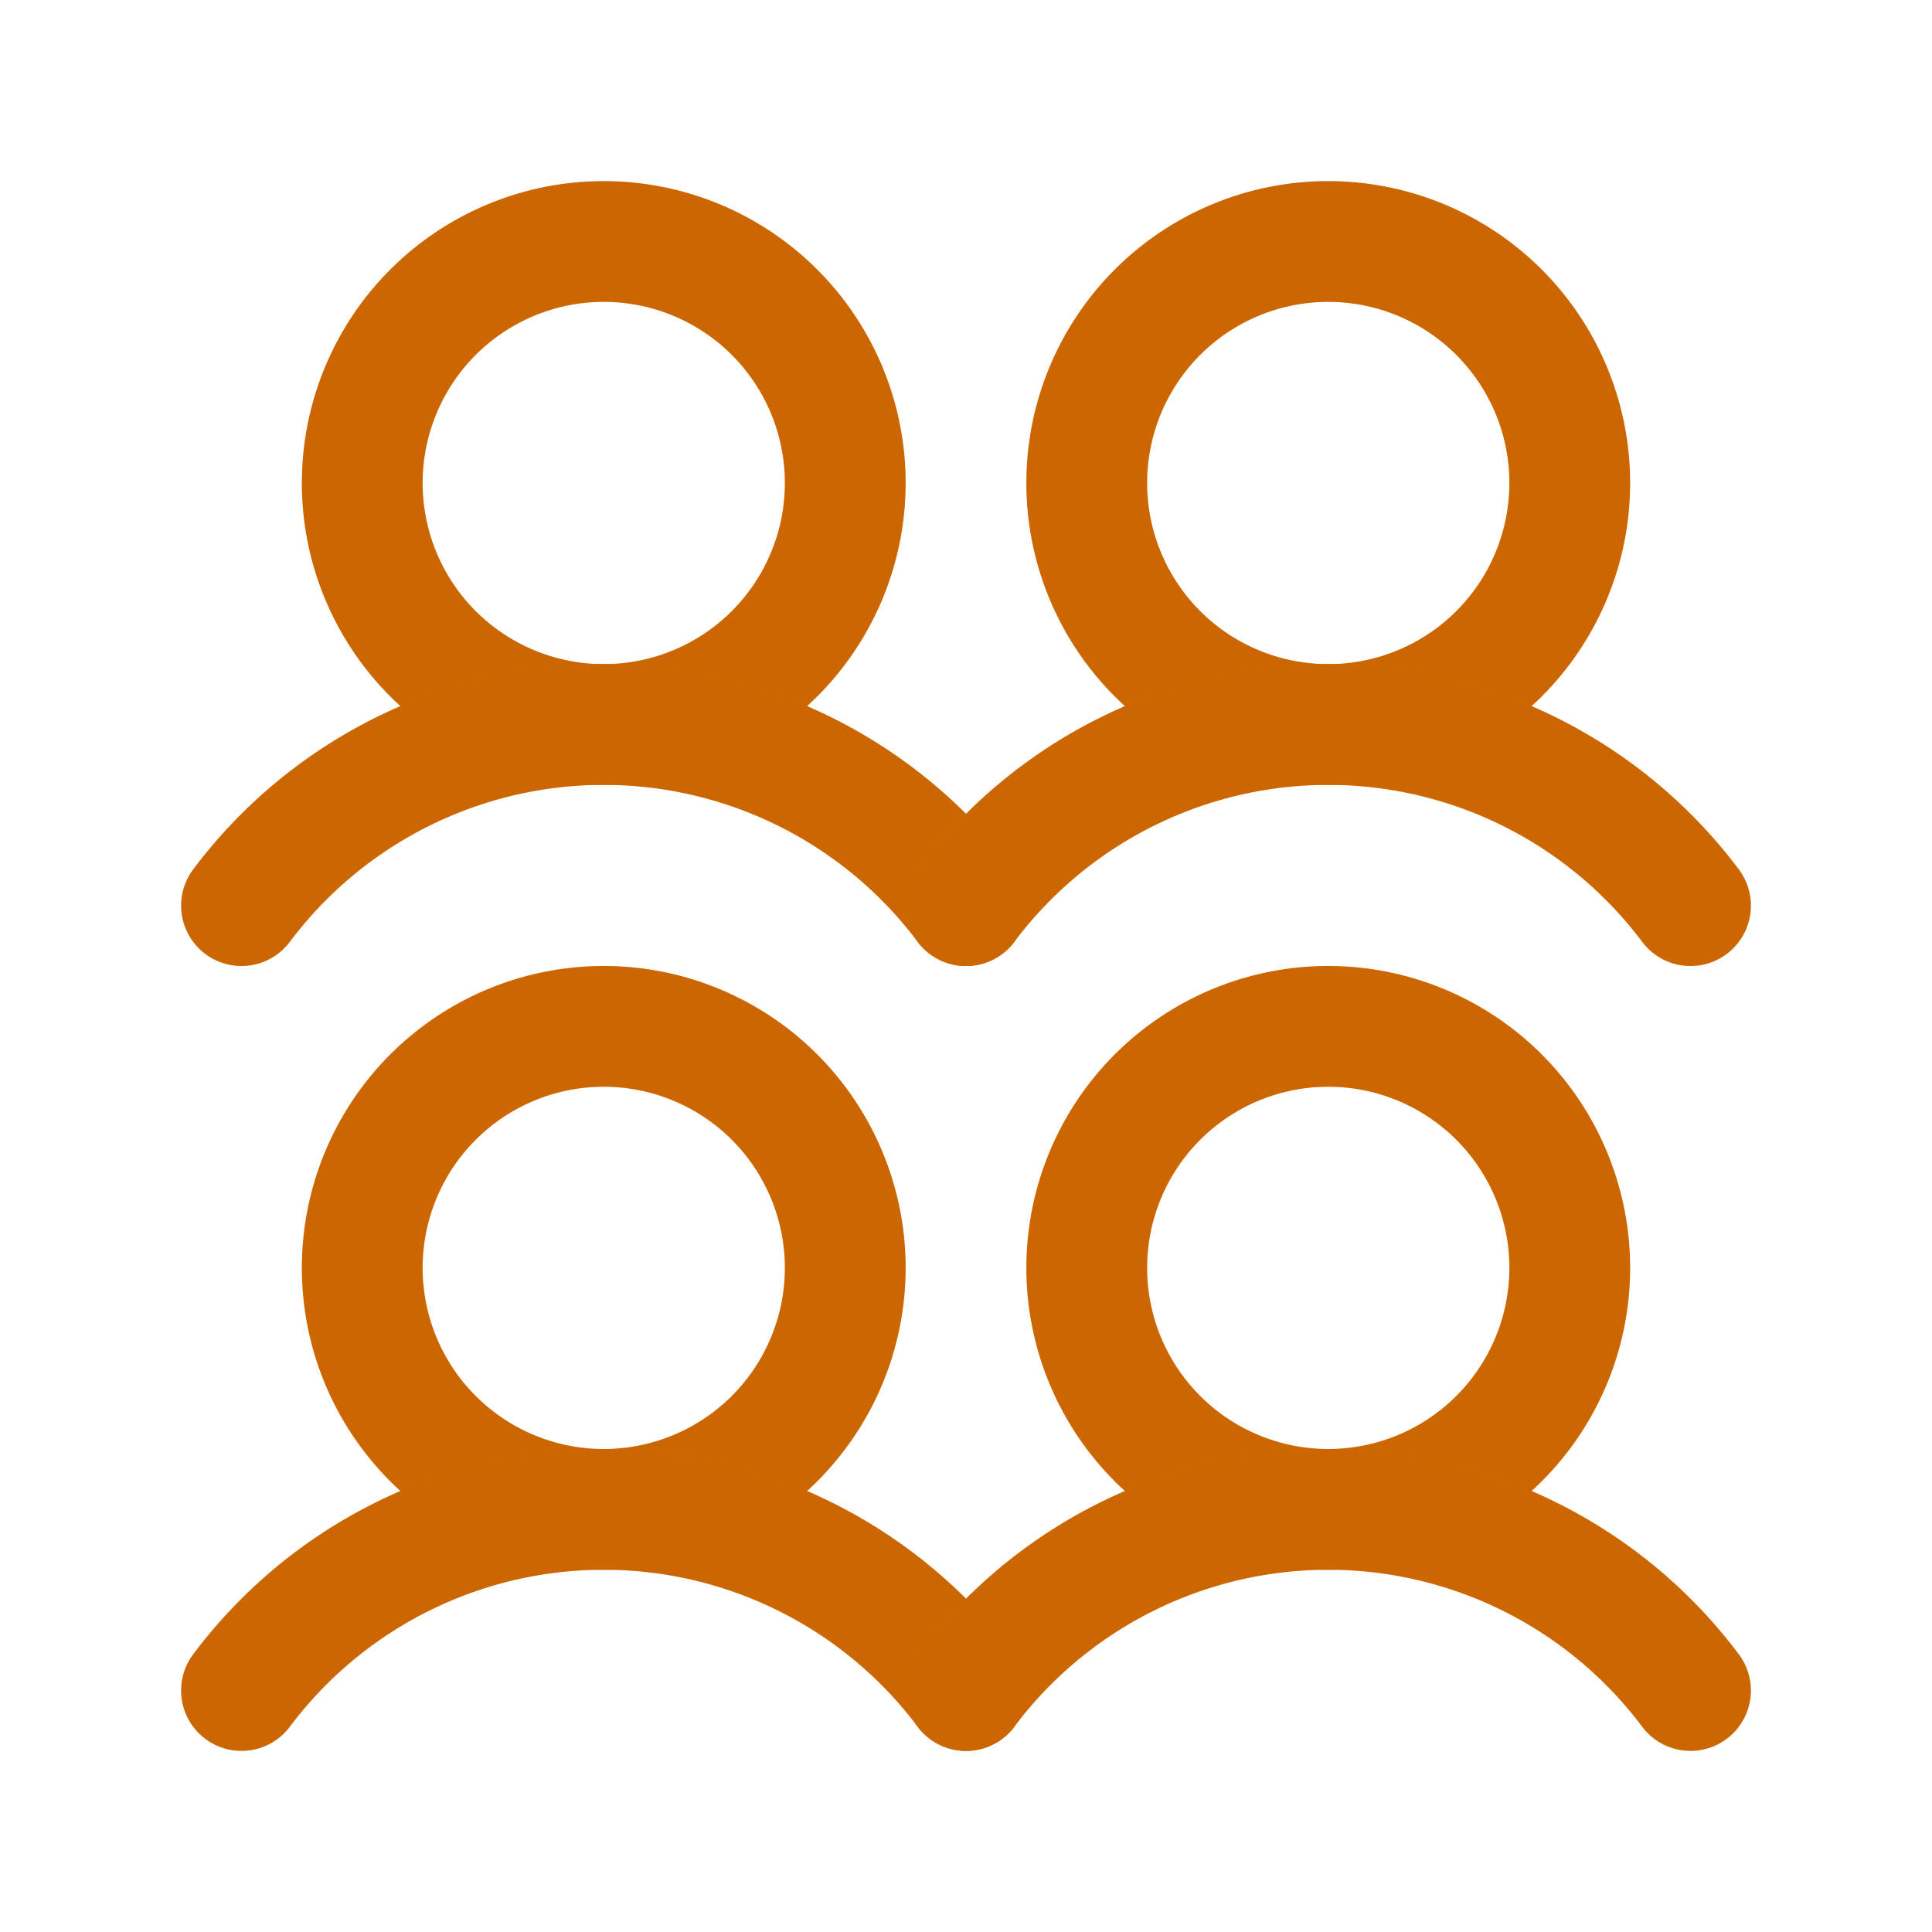
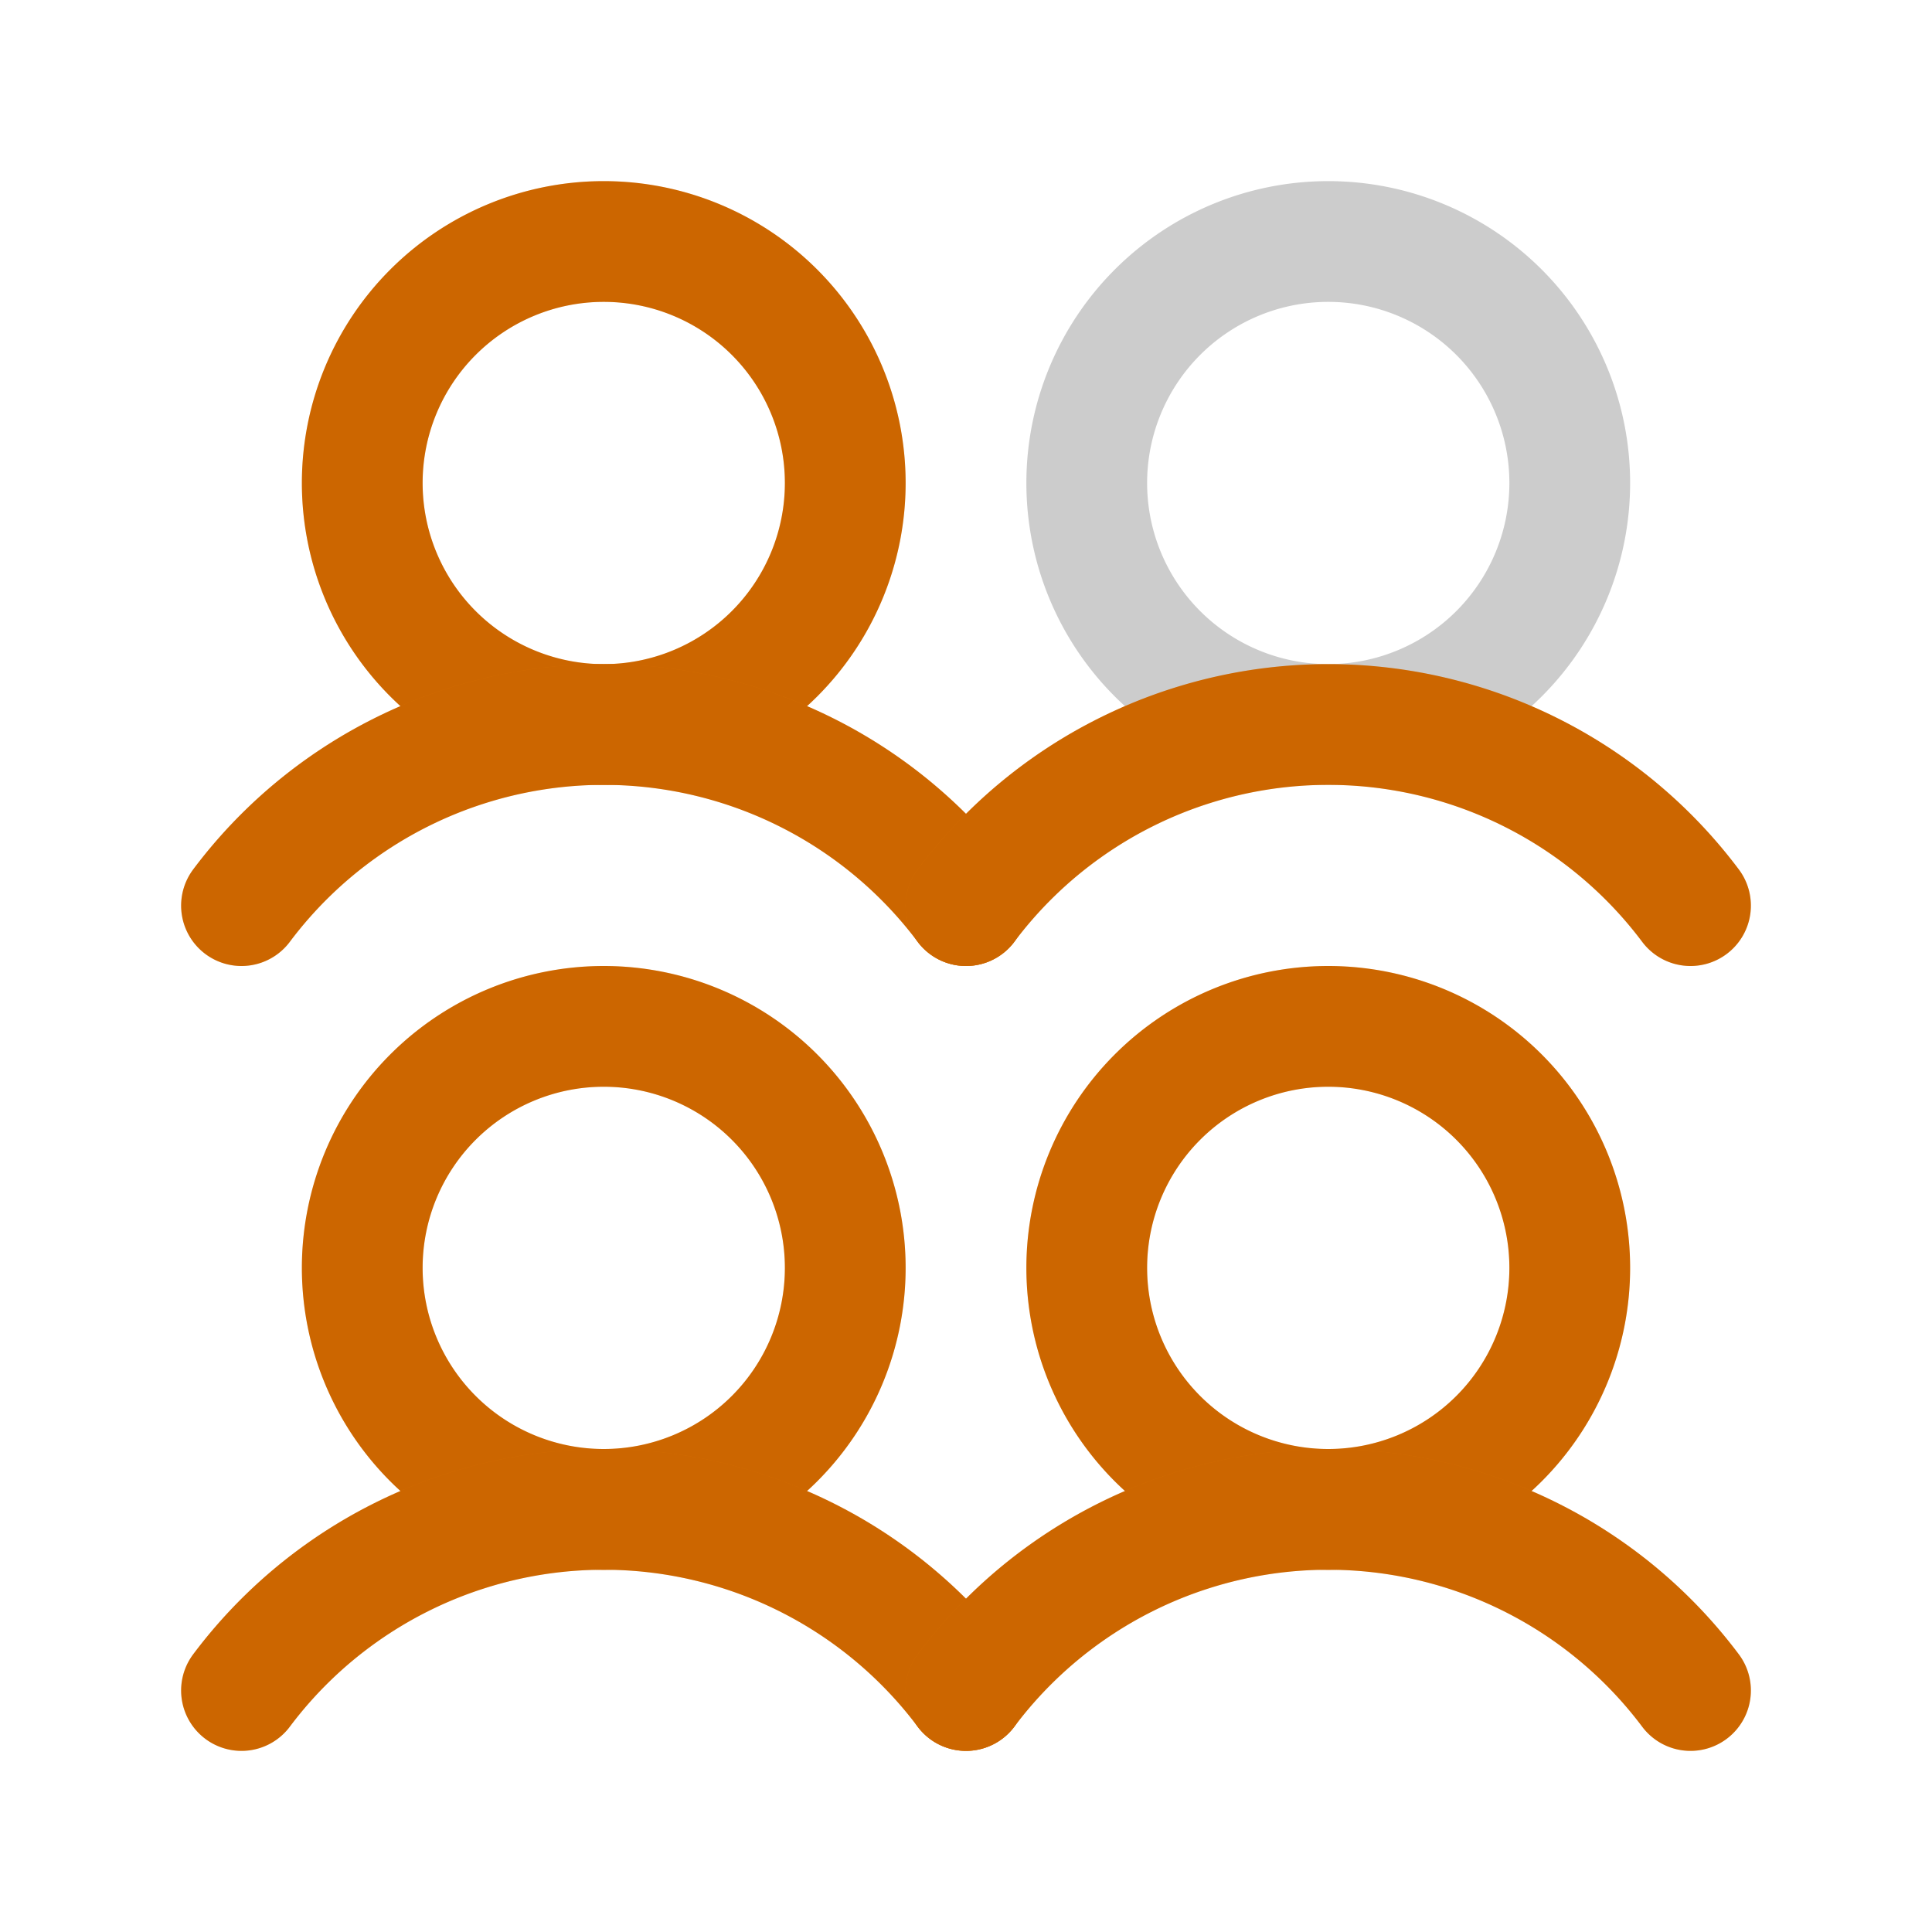
<svg xmlns="http://www.w3.org/2000/svg" width="32" height="32" viewBox="0 0 32 32" fill="none">
  <path d="M10 25a4 4 0 1 0 0-8 4 4 0 0 0 0 8z" stroke="#FF8000" stroke-width="2" stroke-linecap="round" stroke-linejoin="round" />
  <path d="M10 25a4 4 0 1 0 0-8 4 4 0 0 0 0 8z" stroke="#000" stroke-opacity=".2" stroke-width="2" stroke-linecap="round" stroke-linejoin="round" />
  <path d="M4 28a7.5 7.5 0 0 1 12 0" stroke="#FF8000" stroke-width="2" stroke-linecap="round" stroke-linejoin="round" />
  <path d="M4 28a7.5 7.5 0 0 1 12 0" stroke="#000" stroke-opacity=".2" stroke-width="2" stroke-linecap="round" stroke-linejoin="round" />
  <path d="M10 12a4 4 0 1 0 0-8 4 4 0 0 0 0 8z" stroke="#FF8000" stroke-width="2" stroke-linecap="round" stroke-linejoin="round" />
  <path d="M10 12a4 4 0 1 0 0-8 4 4 0 0 0 0 8z" stroke="#000" stroke-opacity=".2" stroke-width="2" stroke-linecap="round" stroke-linejoin="round" />
  <path d="M4 15a7.5 7.5 0 0 1 12 0" stroke="#FF8000" stroke-width="2" stroke-linecap="round" stroke-linejoin="round" />
  <path d="M4 15a7.5 7.5 0 0 1 12 0" stroke="#000" stroke-opacity=".2" stroke-width="2" stroke-linecap="round" stroke-linejoin="round" />
  <path d="M22 25a4 4 0 1 0 0-8 4 4 0 0 0 0 8z" stroke="#FF8000" stroke-width="2" stroke-linecap="round" stroke-linejoin="round" />
  <path d="M22 25a4 4 0 1 0 0-8 4 4 0 0 0 0 8z" stroke="#000" stroke-opacity=".2" stroke-width="2" stroke-linecap="round" stroke-linejoin="round" />
  <path d="M16 28a7.5 7.5 0 0 1 12 0" stroke="#FF8000" stroke-width="2" stroke-linecap="round" stroke-linejoin="round" />
  <path d="M16 28a7.5 7.5 0 0 1 12 0" stroke="#000" stroke-opacity=".2" stroke-width="2" stroke-linecap="round" stroke-linejoin="round" />
-   <path d="M22 12a4 4 0 1 0 0-8 4 4 0 0 0 0 8z" stroke="#FF8000" stroke-width="2" stroke-linecap="round" stroke-linejoin="round" />
  <path d="M22 12a4 4 0 1 0 0-8 4 4 0 0 0 0 8z" stroke="#000" stroke-opacity=".2" stroke-width="2" stroke-linecap="round" stroke-linejoin="round" />
  <path d="M16 15a7.5 7.5 0 0 1 12 0" stroke="#FF8000" stroke-width="2" stroke-linecap="round" stroke-linejoin="round" />
  <path d="M16 15a7.5 7.5 0 0 1 12 0" stroke="#000" stroke-opacity=".2" stroke-width="2" stroke-linecap="round" stroke-linejoin="round" />
</svg>